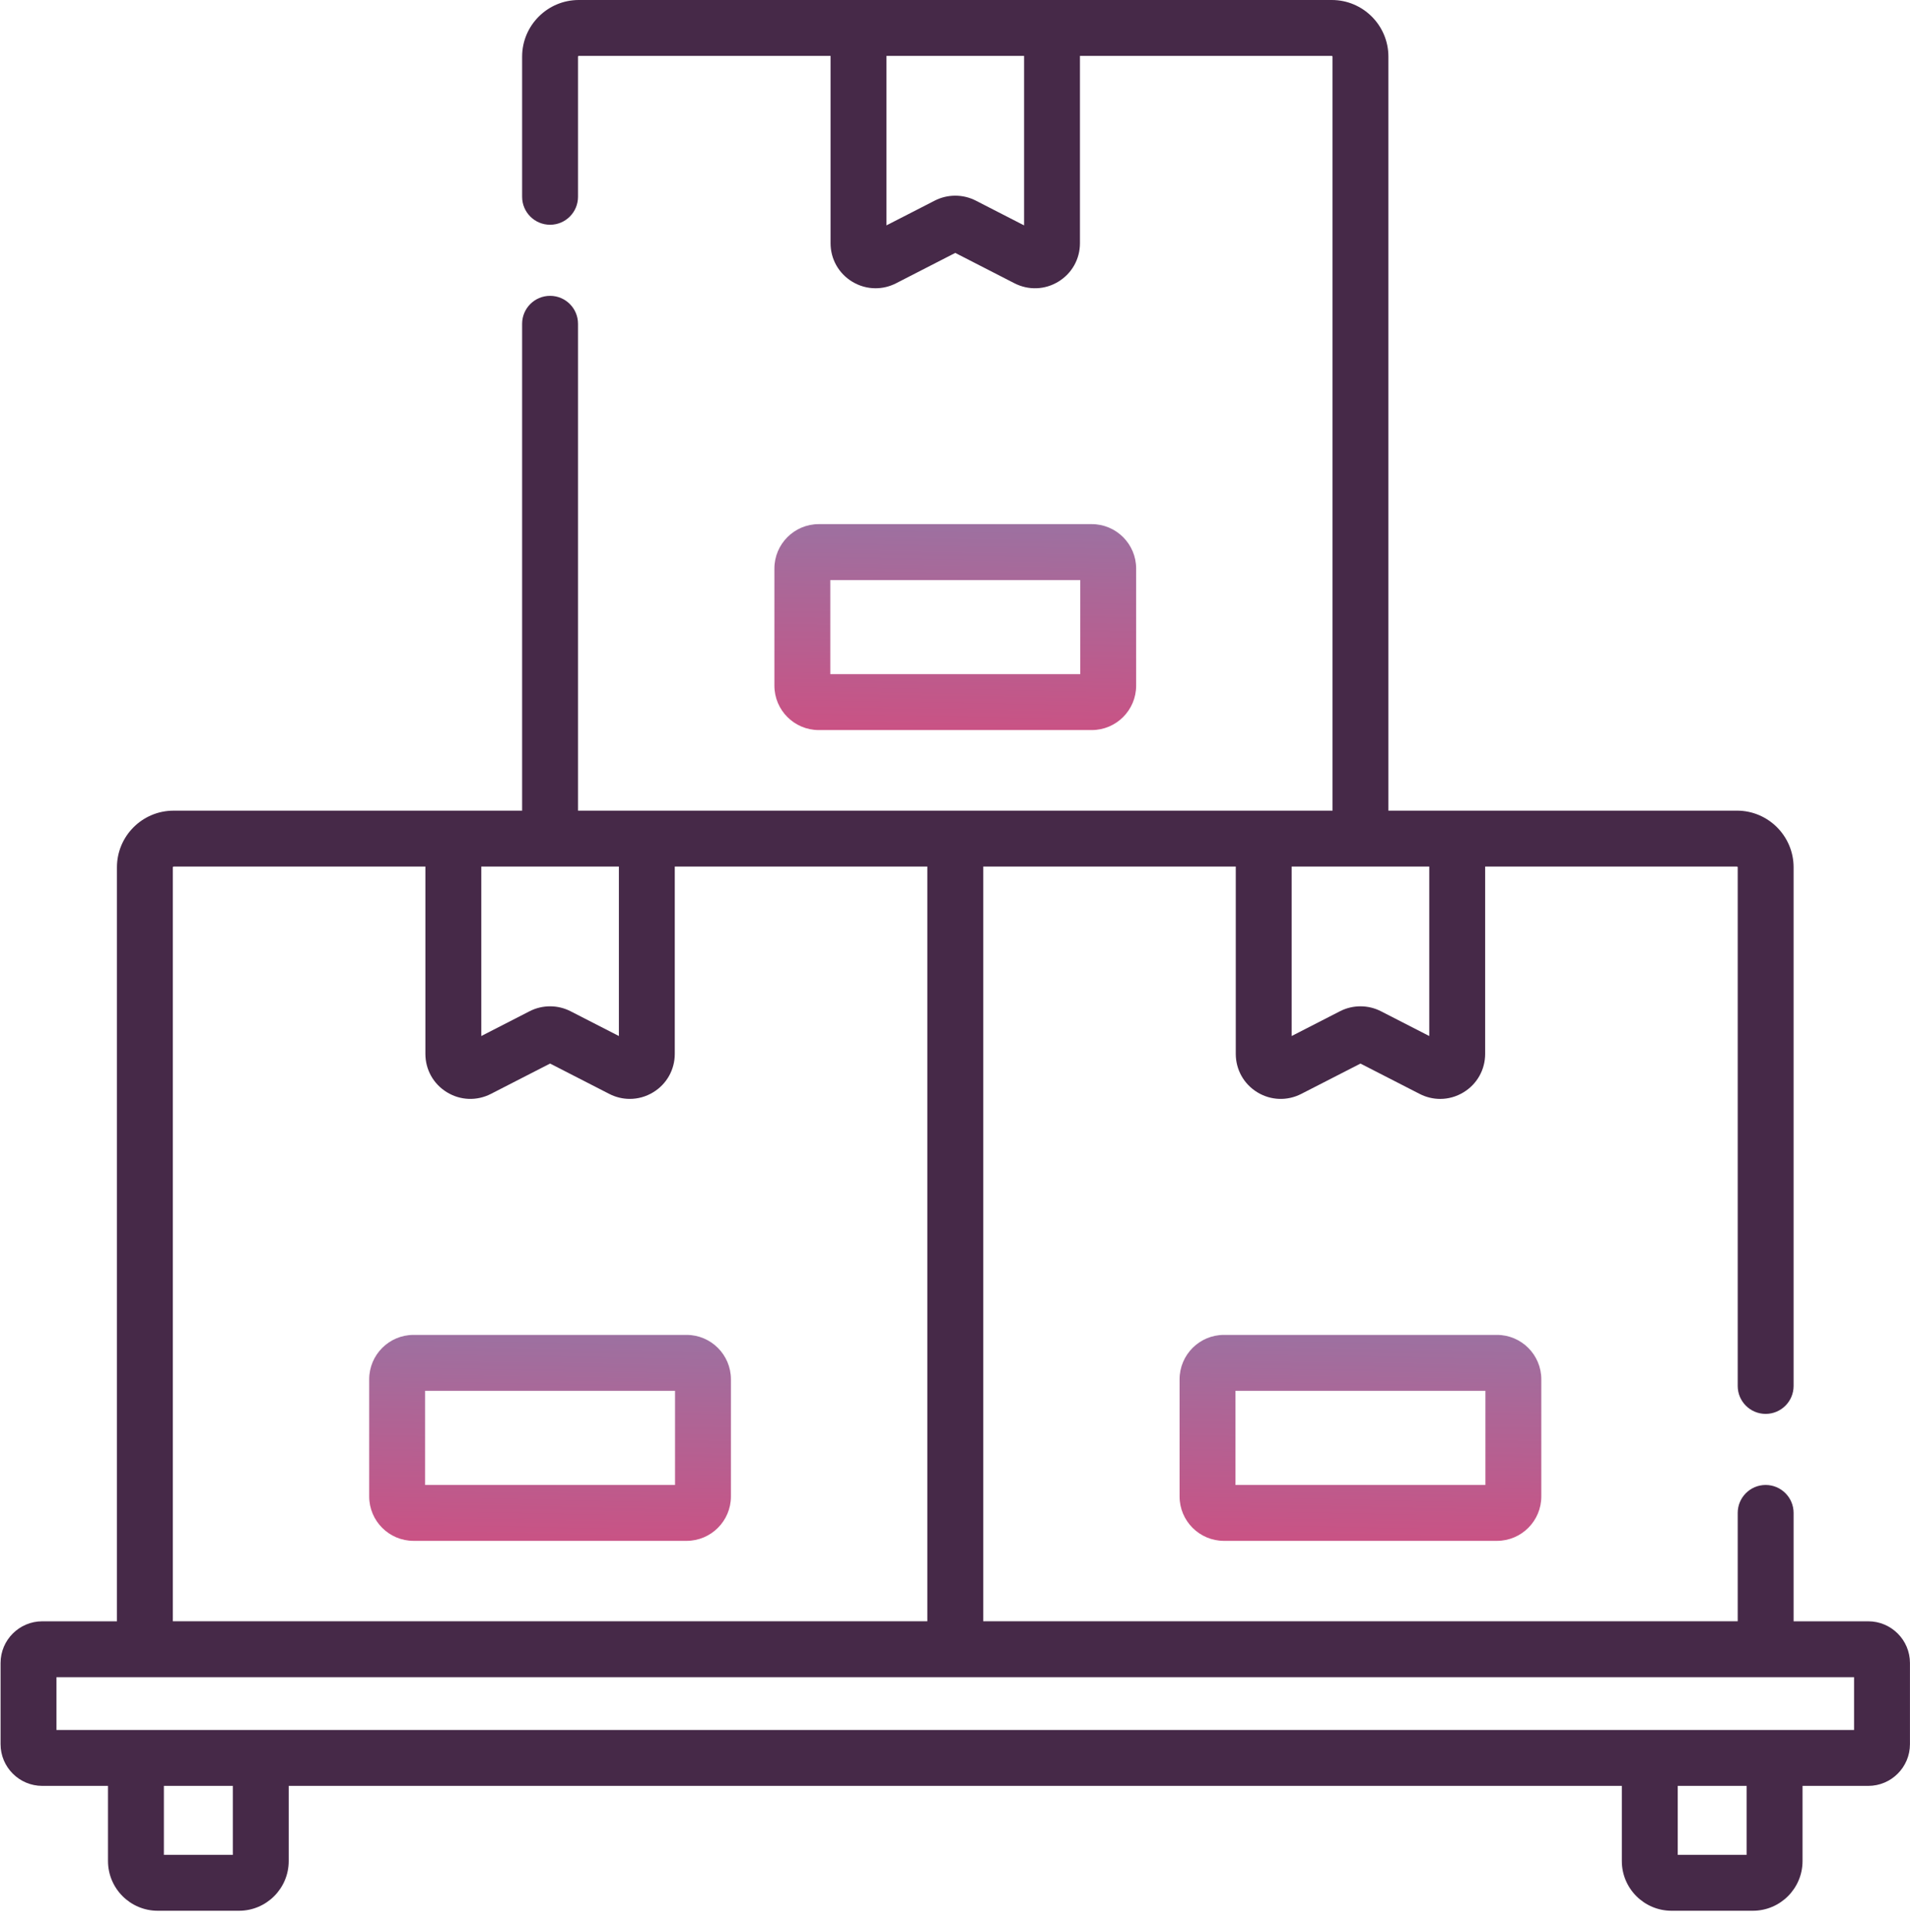
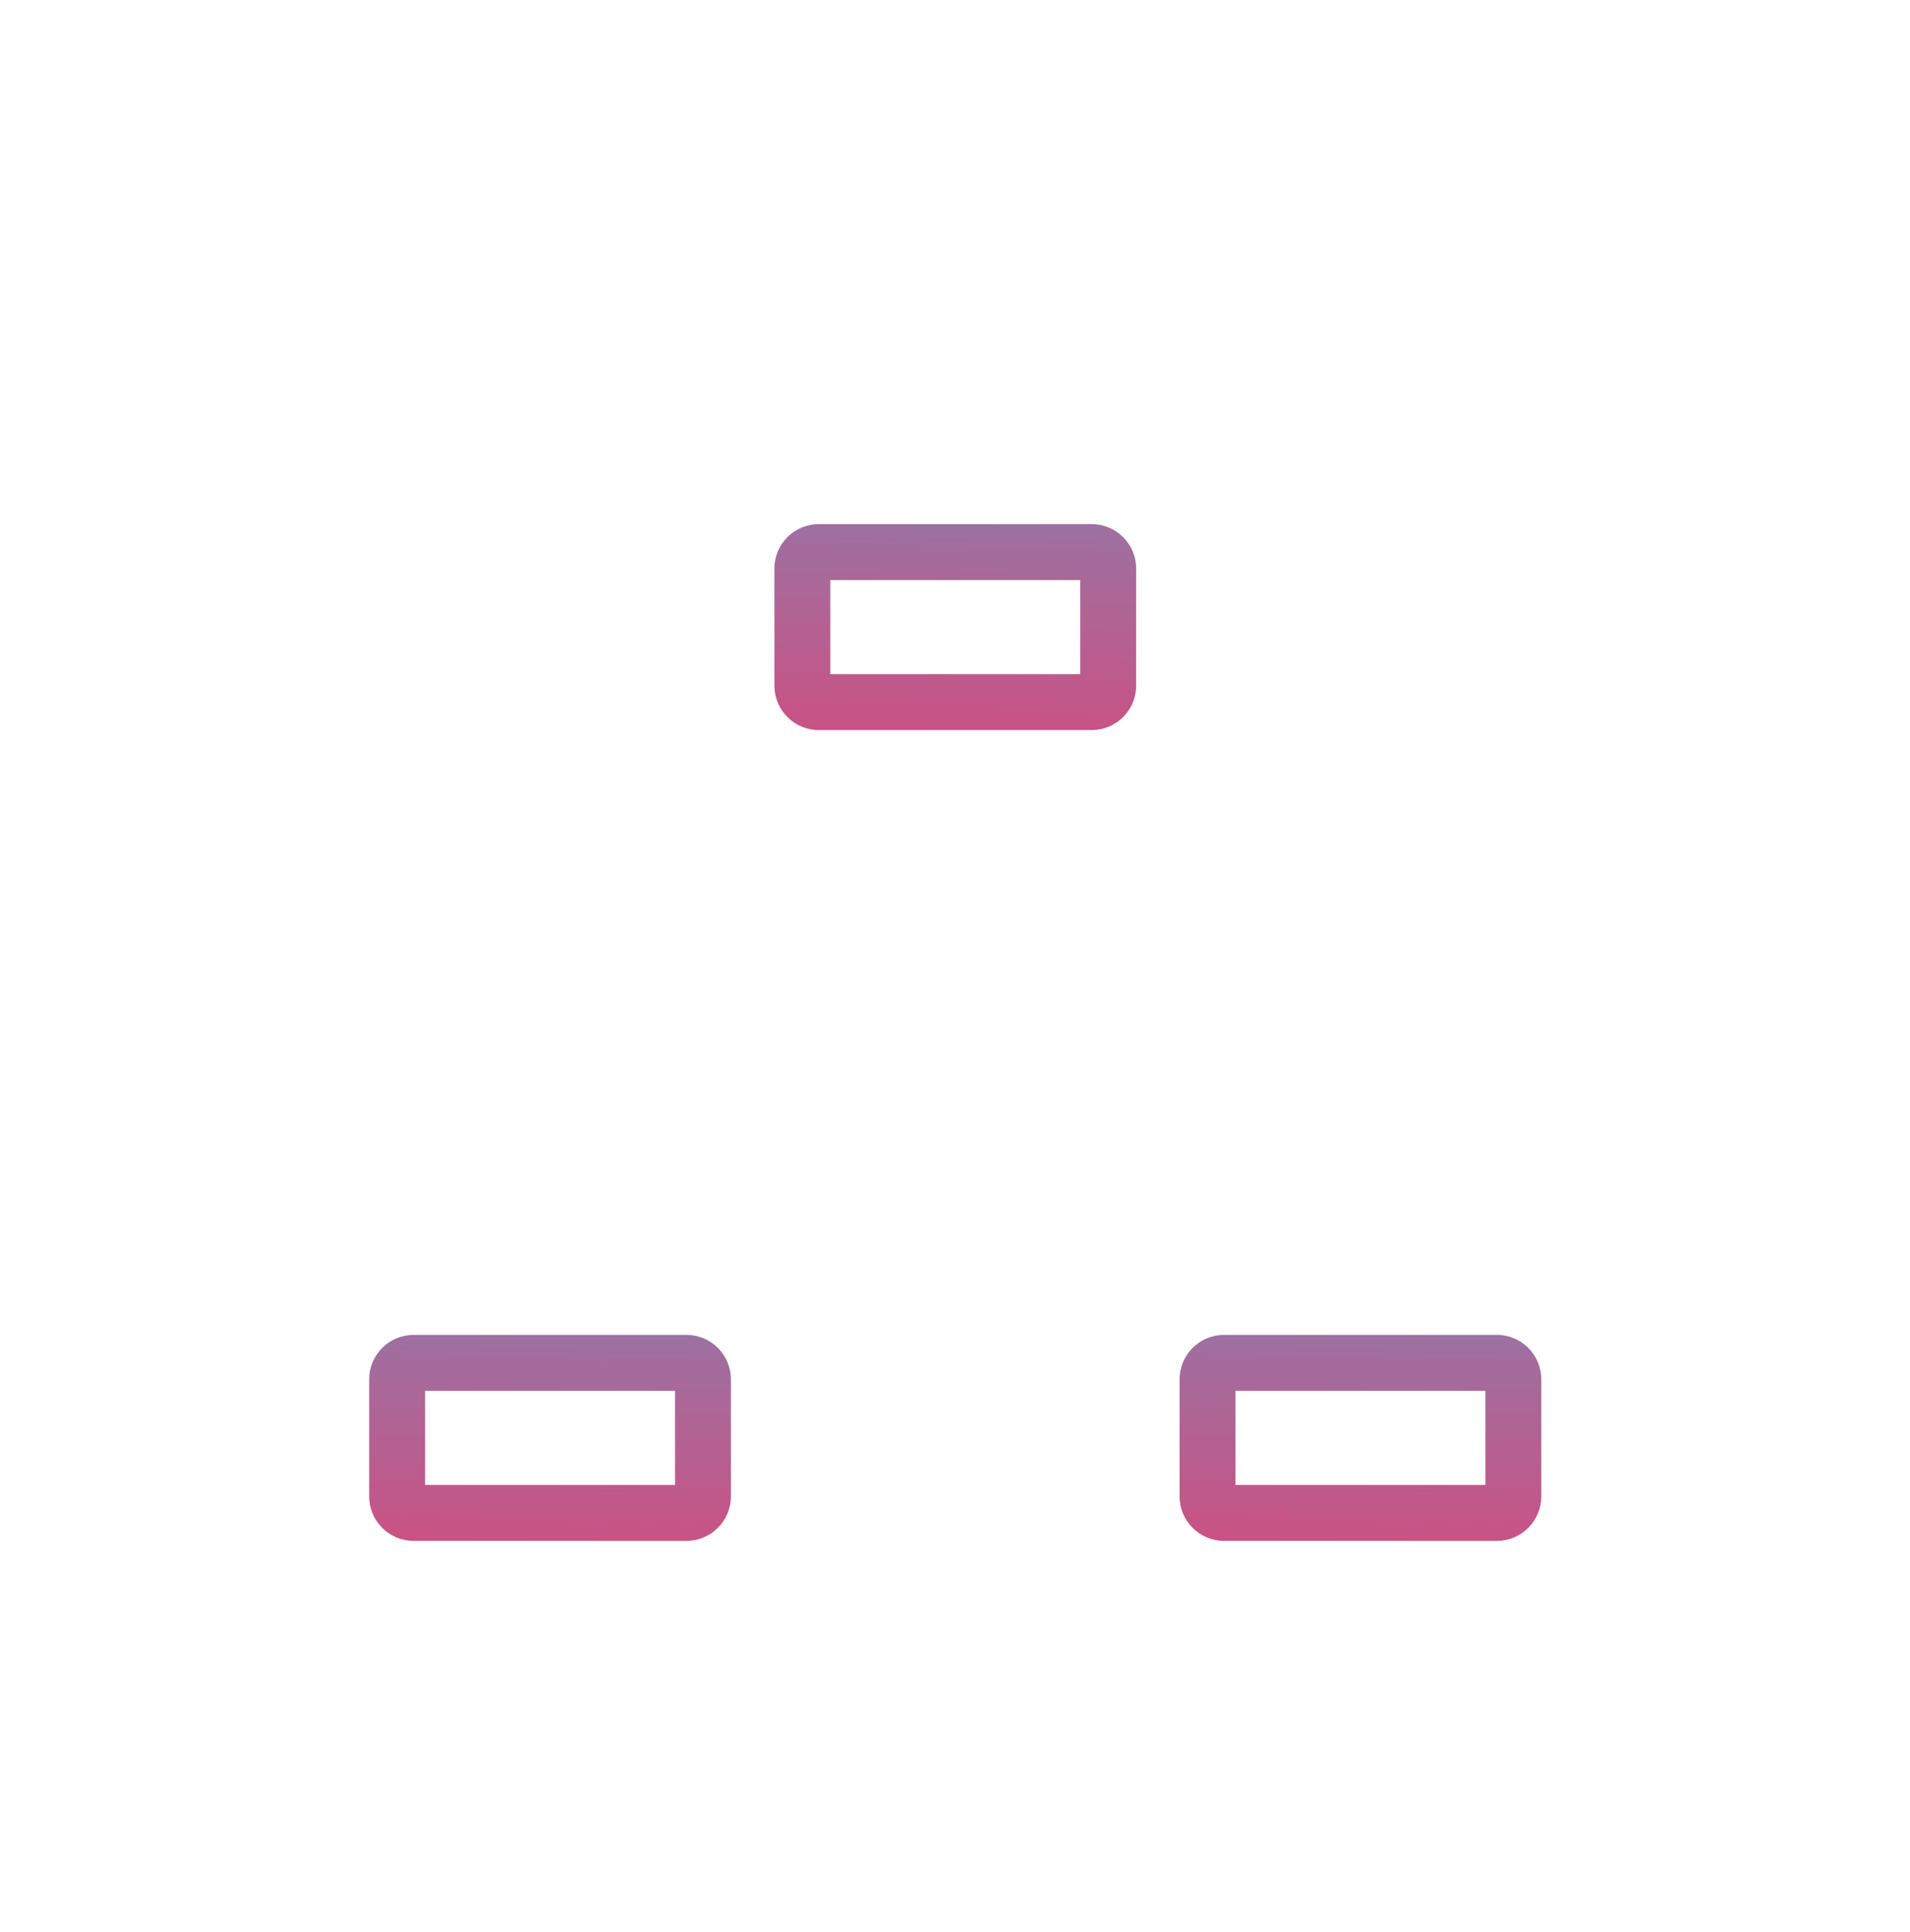
<svg xmlns="http://www.w3.org/2000/svg" width="88" height="89" viewBox="0 0 88 89" fill="none">
  <path d="M50.301 33.626C51.428 33.626 52.346 32.709 52.346 31.582V26.185C52.346 25.058 51.428 24.141 50.301 24.141H37.723C36.596 24.141 35.679 25.058 35.679 26.185V31.582C35.679 32.709 36.596 33.626 37.723 33.626H50.301ZM38.254 26.716H49.77V31.051H38.254V26.716Z" fill="url(#paint0_linear_539_2480)" />
  <path d="M56.391 61.484C55.264 61.484 54.347 62.401 54.347 63.529V68.926C54.347 70.053 55.264 70.97 56.391 70.97H68.969C70.096 70.97 71.013 70.053 71.013 68.926V63.529C71.013 62.401 70.096 61.484 68.969 61.484H56.391ZM68.438 68.395H56.922V64.059H68.438V68.395Z" fill="url(#paint1_linear_539_2480)" />
  <path d="M31.632 61.484H19.054C17.927 61.484 17.01 62.401 17.01 63.529V68.926C17.01 70.053 17.927 70.97 19.054 70.97H31.632C32.759 70.97 33.676 70.053 33.676 68.926V63.529C33.676 62.401 32.759 61.484 31.632 61.484ZM31.101 68.395H19.585V64.059H31.101V68.395Z" fill="url(#paint2_linear_539_2480)" />
-   <path d="M86.077 74.675H82.637V69.684C82.637 68.973 82.06 68.396 81.349 68.396C80.638 68.396 80.062 68.973 80.062 69.684V74.674H45.3V39.913H56.936V48.54C56.936 49.268 57.307 49.929 57.928 50.309C58.549 50.688 59.306 50.716 59.954 50.384L62.681 48.987L65.407 50.384C65.708 50.538 66.031 50.615 66.354 50.615C66.728 50.615 67.101 50.512 67.434 50.308C68.055 49.929 68.426 49.267 68.426 48.54V39.913H80.028C80.046 39.913 80.062 39.928 80.062 39.946V63.835C80.062 64.546 80.638 65.122 81.349 65.122C82.06 65.122 82.637 64.546 82.637 63.835V39.946C82.637 38.508 81.466 37.337 80.028 37.337H63.968V2.608C63.968 1.17 62.799 0 61.361 0H26.665C25.227 0 24.056 1.17 24.056 2.609V9.064C24.056 9.775 24.633 10.352 25.344 10.352C26.055 10.352 26.631 9.775 26.631 9.064V2.609C26.631 2.59 26.646 2.575 26.665 2.575H38.267V11.203C38.267 11.93 38.638 12.591 39.259 12.971C39.593 13.175 39.965 13.277 40.339 13.277C40.662 13.277 40.986 13.201 41.286 13.047L44.012 11.649L46.739 13.047C47.387 13.379 48.144 13.351 48.765 12.971C49.387 12.591 49.757 11.93 49.757 11.202V2.575H61.361C61.379 2.575 61.393 2.59 61.393 2.608V37.337H26.631V14.913C26.631 14.202 26.055 13.626 25.344 13.626C24.633 13.626 24.056 14.202 24.056 14.913V37.338H7.997C6.558 37.338 5.388 38.508 5.388 39.947V74.675H1.948C0.888 74.675 0.026 75.537 0.026 76.596V80.335C0.026 81.394 0.888 82.256 1.948 82.256H4.976V85.717C4.976 86.979 6.003 88.007 7.266 88.007H11.012C12.275 88.007 13.302 86.98 13.302 85.717V82.256H74.723V85.717C74.723 86.979 75.75 88.007 77.013 88.007H80.759C82.022 88.007 83.049 86.98 83.049 85.717V82.256H86.077C87.137 82.256 87.998 81.394 87.998 80.335V76.596C87.998 75.537 87.136 74.675 86.077 74.675ZM47.182 10.38L44.958 9.24C44.366 8.937 43.659 8.937 43.067 9.24L40.843 10.38V2.575H47.182V10.38ZM59.511 39.913H65.851V47.718L63.626 46.578C63.035 46.274 62.327 46.274 61.735 46.578L59.511 47.718V39.913ZM22.174 39.913H28.514V47.718L26.289 46.578C25.697 46.274 24.99 46.274 24.398 46.578L22.174 47.718V39.913H22.174ZM7.963 39.946C7.963 39.928 7.978 39.913 7.997 39.913H19.599V48.54C19.599 49.268 19.97 49.929 20.591 50.308C21.212 50.688 21.969 50.716 22.617 50.384L25.344 48.986L28.071 50.384C28.371 50.538 28.694 50.614 29.017 50.614C29.391 50.614 29.764 50.512 30.097 50.308C30.718 49.929 31.089 49.267 31.089 48.54V39.912H42.725V74.674H7.963V39.946ZM10.727 85.432H7.551V82.256H10.727V85.432ZM80.474 85.432H77.298V82.256H80.474V85.432ZM85.423 79.681H2.601V77.25H85.423V79.681Z" fill="#462948" />
  <defs>
    <linearGradient id="paint0_linear_539_2480" x1="51.275" y1="24.141" x2="51.096" y2="33.907" gradientUnits="userSpaceOnUse">
      <stop stop-color="#9C71A1" />
      <stop offset="1" stop-color="#CA5284" />
    </linearGradient>
    <linearGradient id="paint1_linear_539_2480" x1="69.943" y1="61.484" x2="69.763" y2="71.251" gradientUnits="userSpaceOnUse">
      <stop stop-color="#9C71A1" />
      <stop offset="1" stop-color="#CA5284" />
    </linearGradient>
    <linearGradient id="paint2_linear_539_2480" x1="32.606" y1="61.484" x2="32.426" y2="71.251" gradientUnits="userSpaceOnUse">
      <stop stop-color="#9C71A1" />
      <stop offset="1" stop-color="#CA5284" />
    </linearGradient>
  </defs>
</svg>